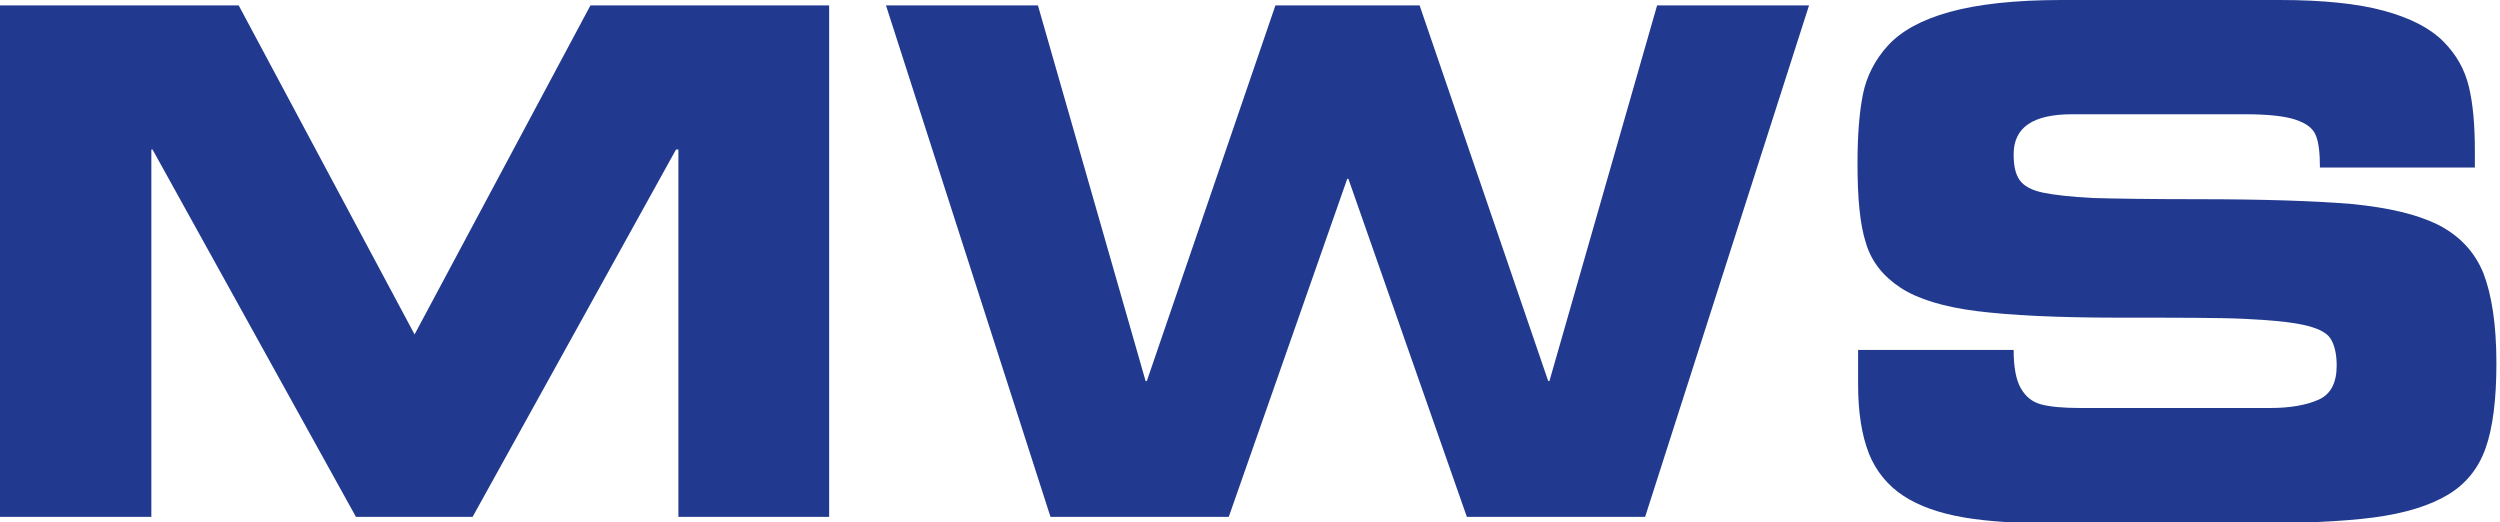
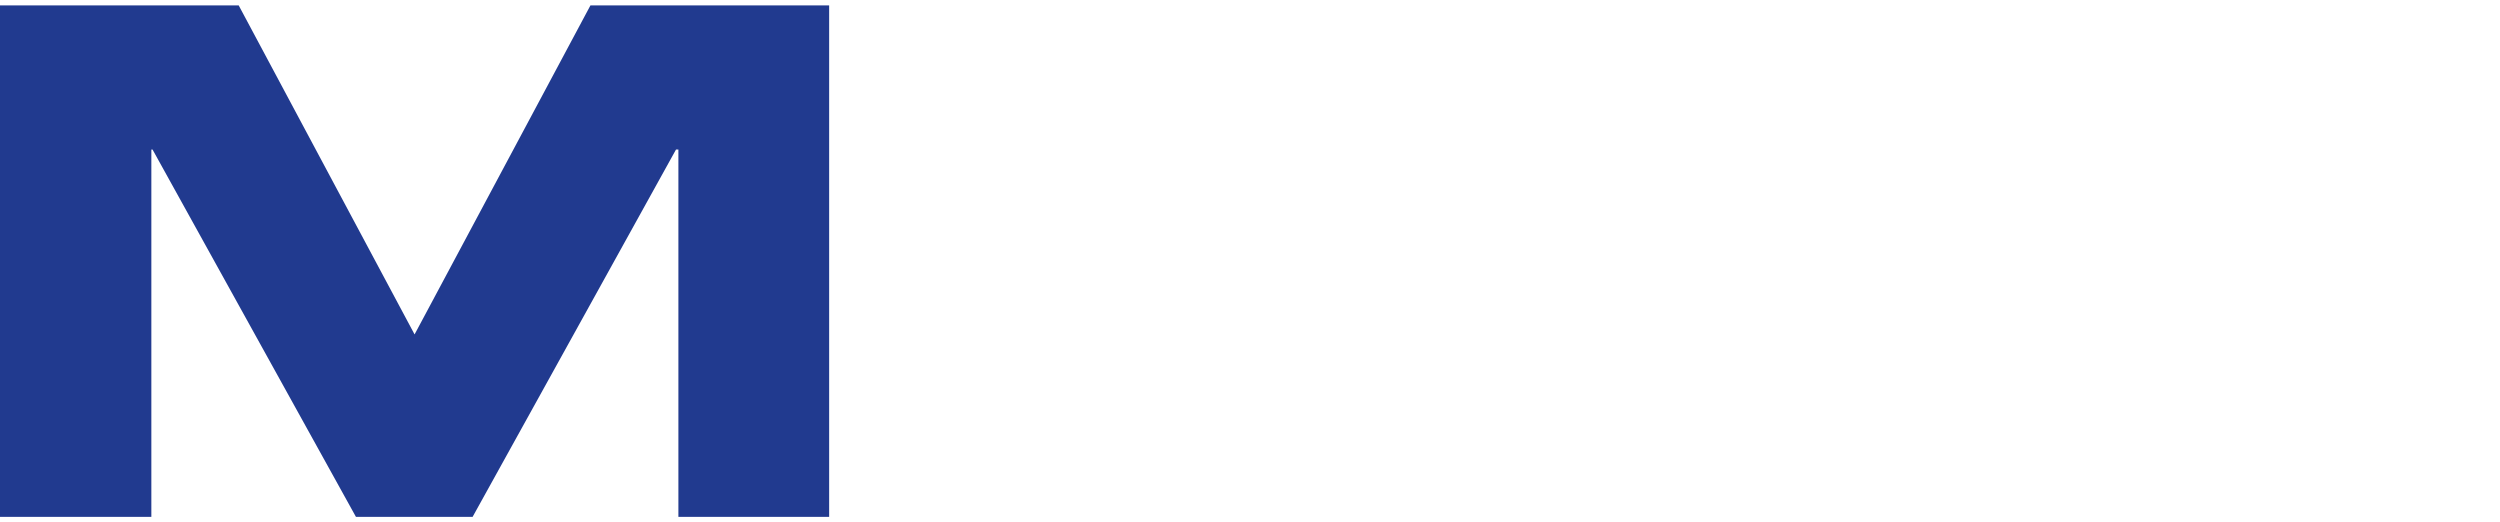
<svg xmlns="http://www.w3.org/2000/svg" enable-background="new 0 0 417.9 87.3" viewBox="0 0 417.9 87.3">
  <g fill="#213a8f">
    <path d="m0 86.4v-85.5h39.9l29.4 55 29.4-55h39.9v85.5h-25.2v-61.4h-.4l-34 61.4h-19.5l-34-61.4h-.2v61.4z" />
-     <path d="m175.6 86.4-27.5-85.5h25.4l18 62.8h.2l21.5-62.8h24.1l21.5 62.8h.2l18-62.8h25.4l-27.4 85.5h-29.8l-19.8-56.5h-.2l-19.8 56.5z" />
-     <path d="m310.6 64.3v-5.8h26c0 2.9.4 5 1.2 6.4s1.9 2.3 3.4 2.7 3.7.6 6.5.6h31.8c3.4 0 6.1-.5 8.1-1.4s3-2.8 3-5.7c0-2-.4-3.6-1.1-4.6s-2.2-1.7-4.5-2.2-5.6-.8-9.8-1-11.3-.2-21.2-.2c-10.2 0-18-.4-23.6-1.1-5.5-.7-9.8-2-12.7-3.9s-4.9-4.4-5.8-7.5c-1-3.1-1.4-7.5-1.4-13.3 0-4.6.3-8.5.9-11.5s2-5.8 4.2-8.2 5.6-4.3 10.3-5.6 10.9-2 18.8-2h36.3c7.3 0 13.1.6 17.5 1.8s7.7 2.9 9.9 5.1 3.6 4.7 4.3 7.6 1 6.5 1 10.8v2.7h-25.9c0-2.4-.2-4.2-.7-5.4s-1.6-2-3.4-2.6-4.6-.9-8.5-.9h-28.8c-6.6 0-9.8 2.2-9.8 6.7 0 1.9.3 3.3 1 4.3s2 1.7 3.9 2.1 4.7.7 8.3.9c3.6.1 9.5.2 17.7.2 11 0 19.6.3 25.6.8 6.1.6 10.9 1.7 14.5 3.5 3.5 1.8 6 4.4 7.5 8 1.4 3.6 2.2 8.6 2.2 15.1 0 6.1-.6 10.8-1.8 14.2s-3.3 6-6.3 7.8-7.1 3.1-12.4 3.8-12.5 1-21.8 1h-31.4c-6.1 0-11.2-.3-15.3-1s-7.5-1.9-10.1-3.6-4.6-4.1-5.8-7.1c-1.2-3.1-1.8-6.9-1.8-11.5z" />
  </g>
</svg>